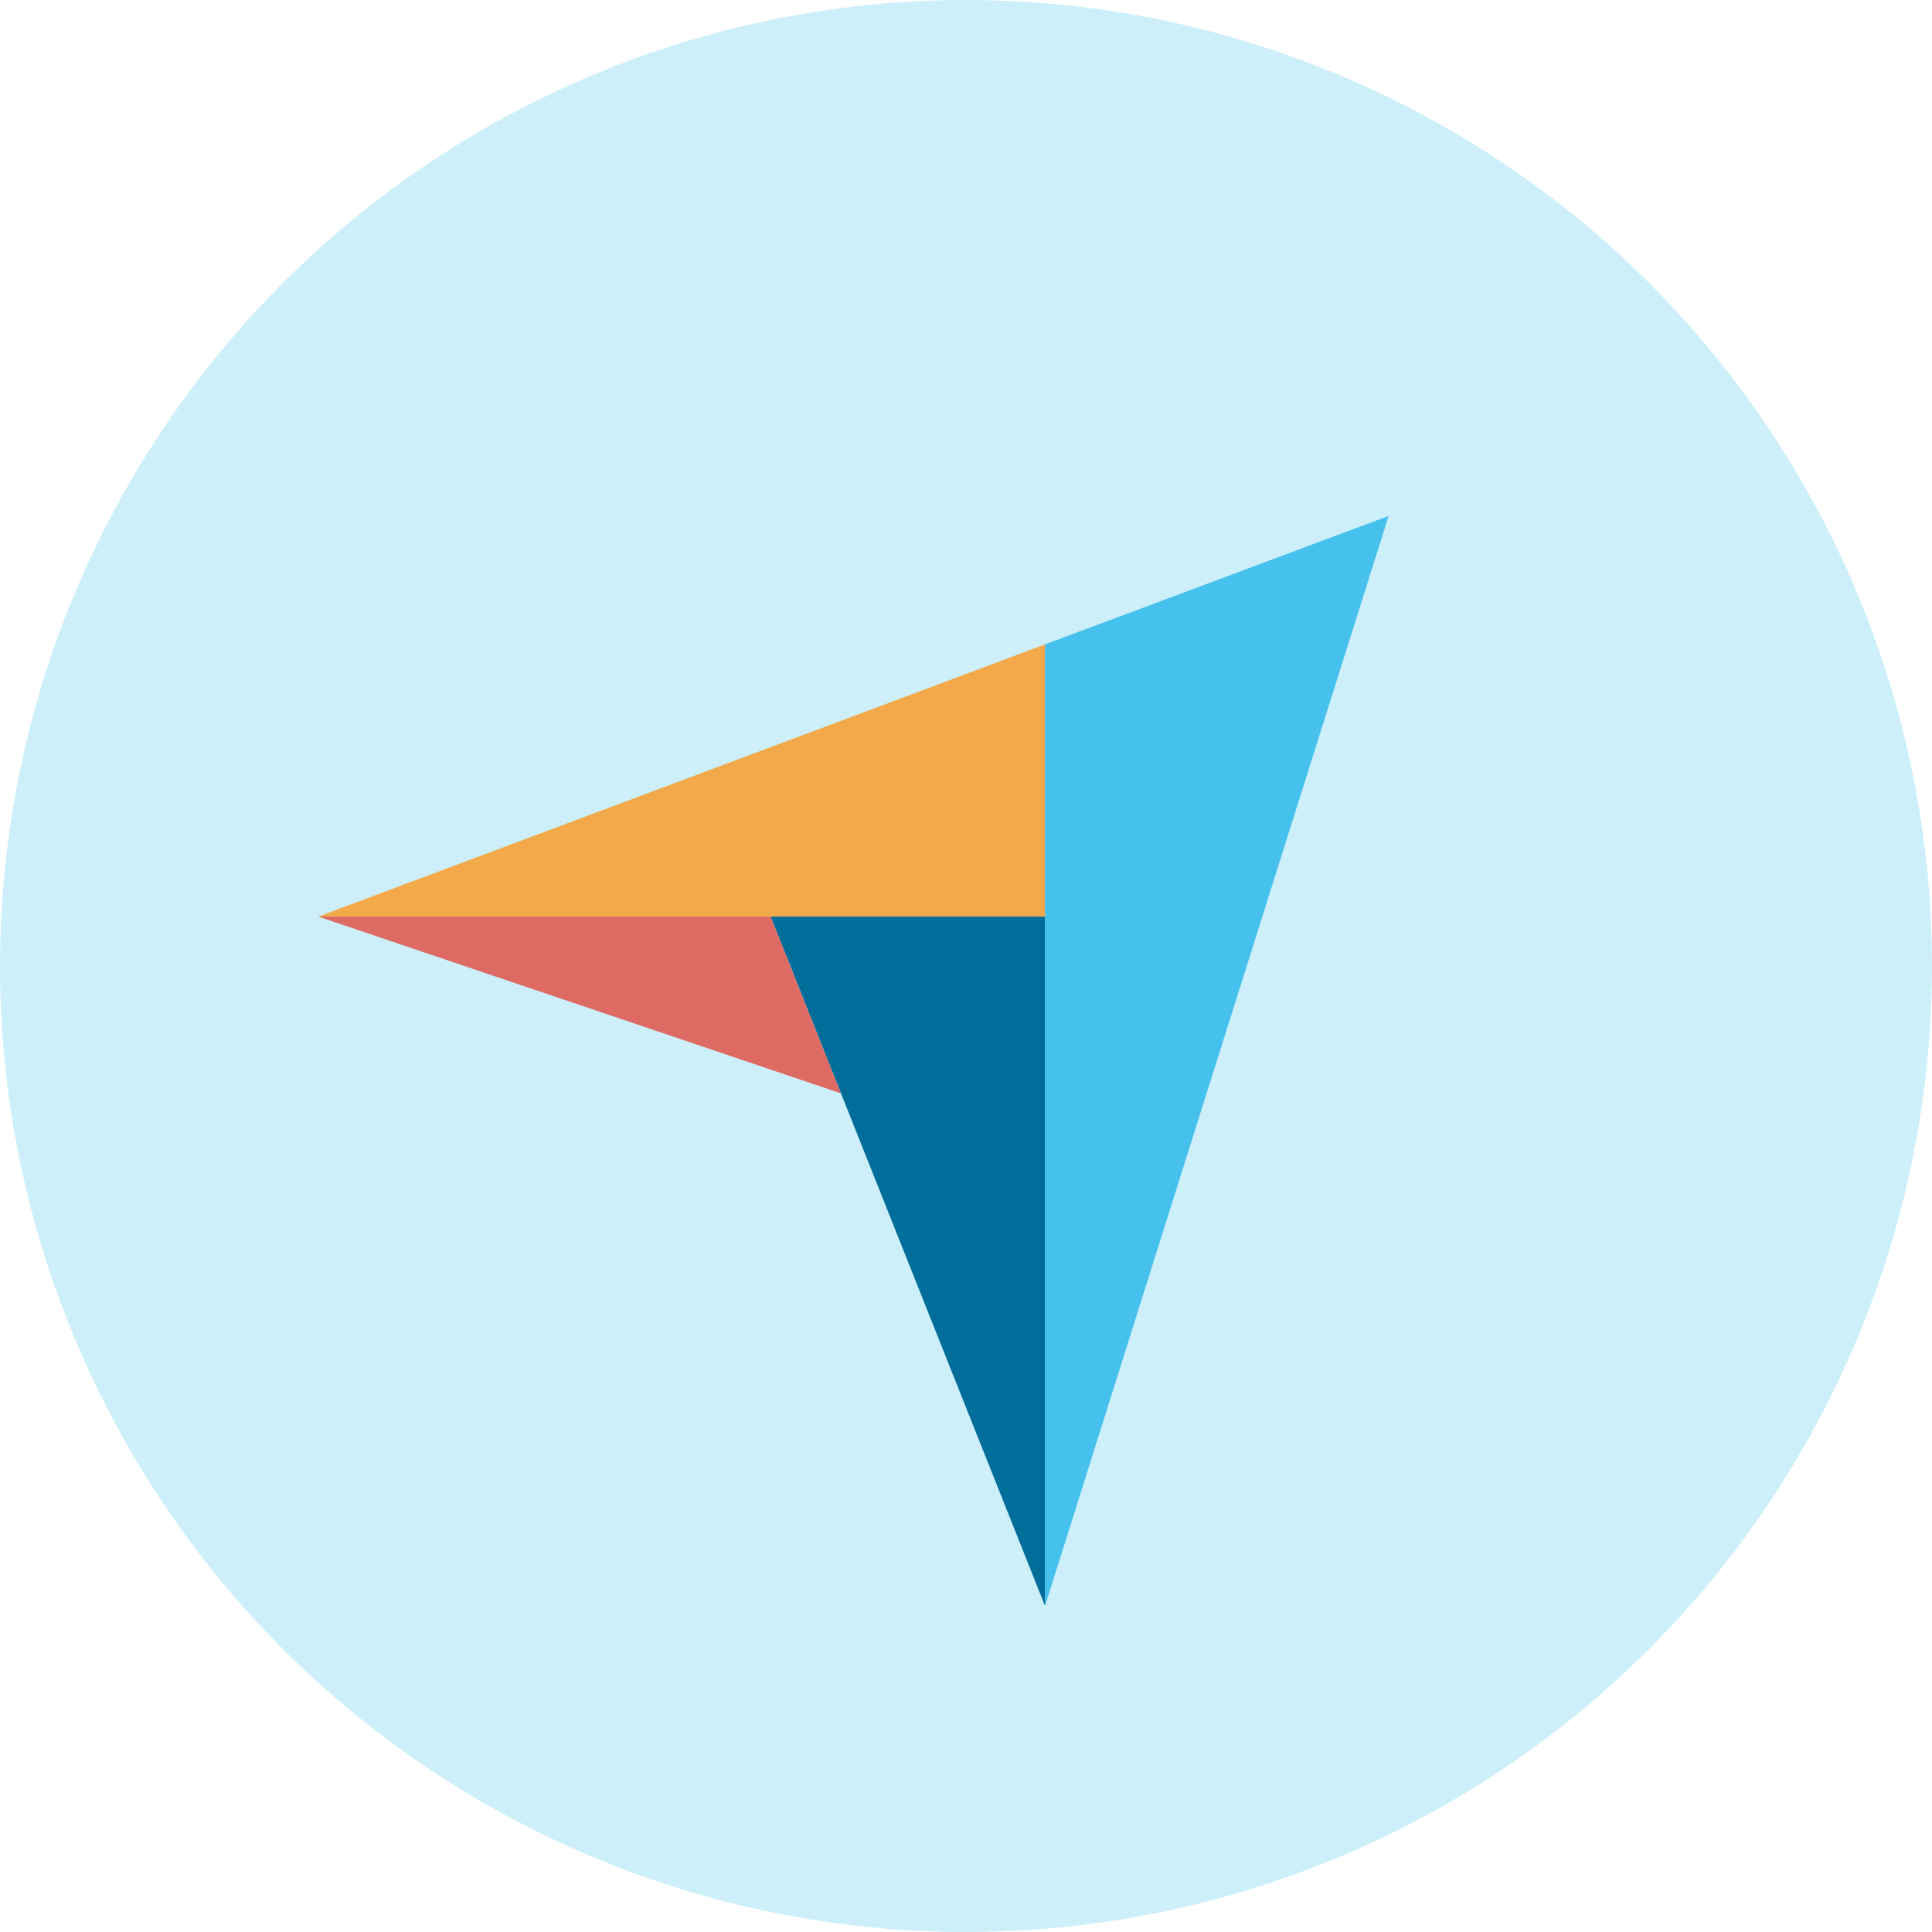
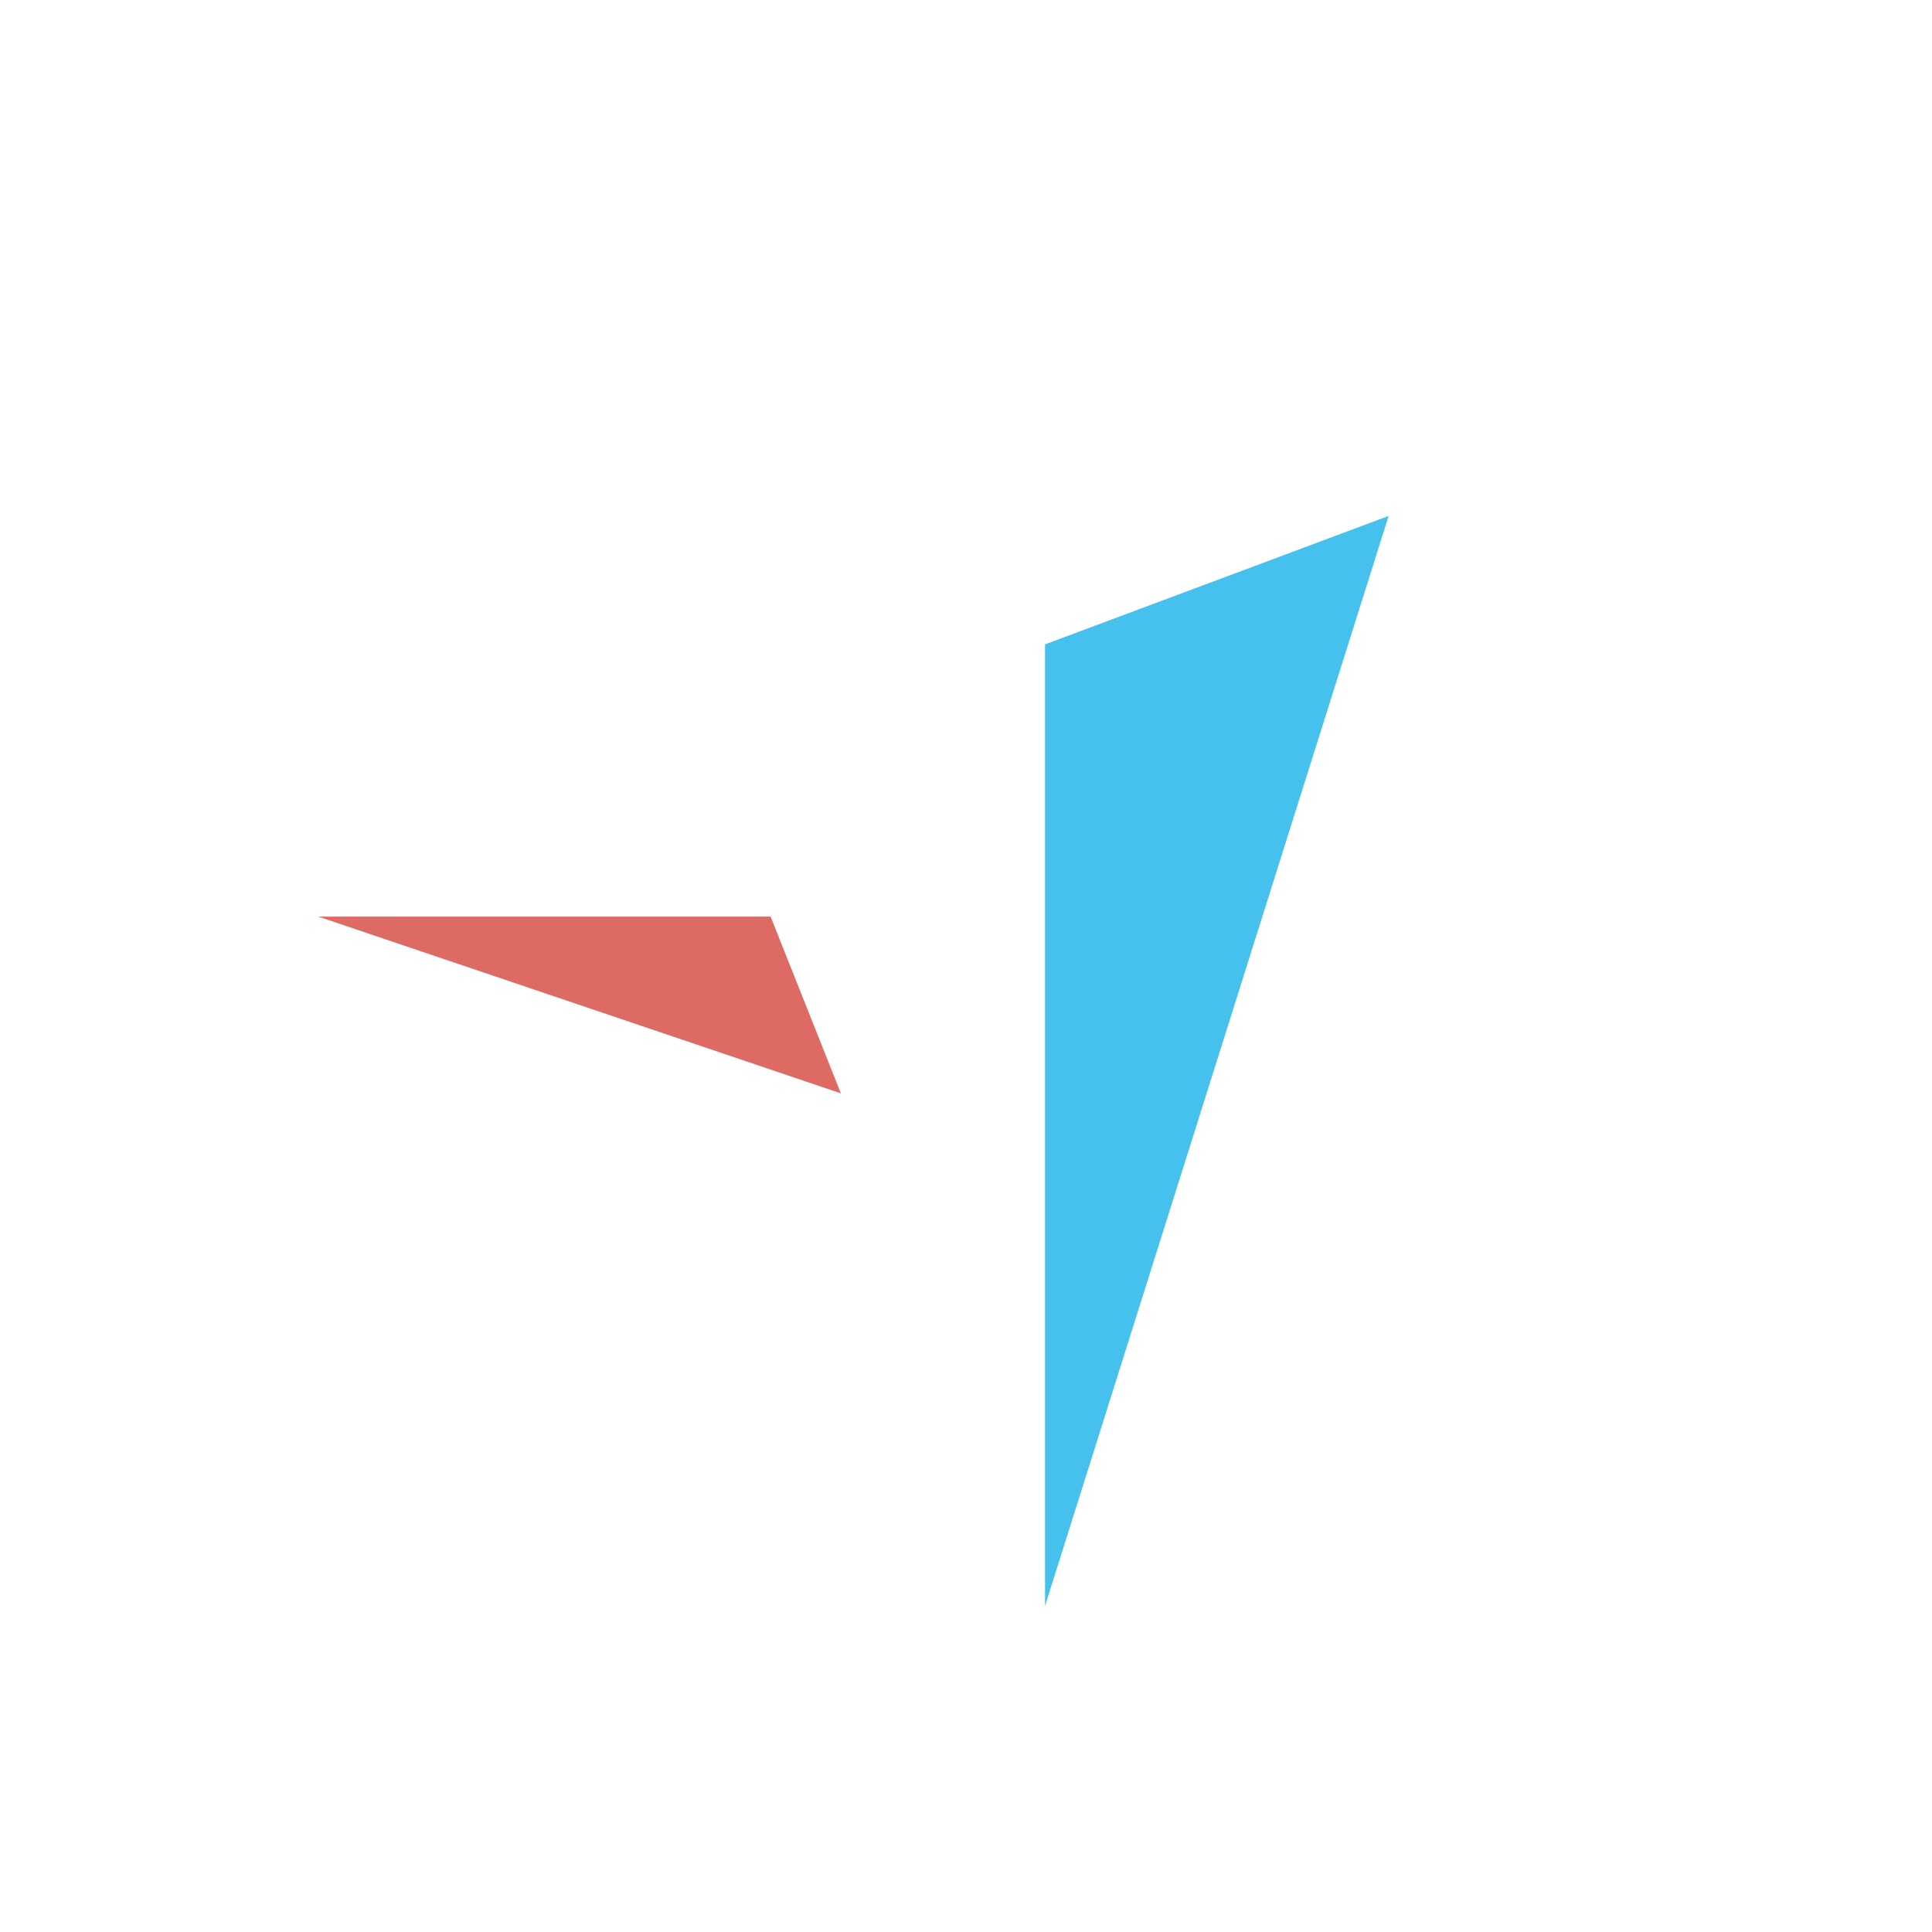
<svg xmlns="http://www.w3.org/2000/svg" xmlns:xlink="http://www.w3.org/1999/xlink" version="1.1" id="Layer_1" x="0px" y="0px" viewBox="46 17 176 176" style="enable-background:new 0 0 268 218;" xml:space="preserve">
  <style type="text/css">
	.st0{fill:#CDEFF9;}
	.st1{fill:#F3A949;}
	.st2{clip-path:url(#SVGID_2_);}
	.st3{fill:#46C1ED;}
	.st4{clip-path:url(#SVGID_4_);}
	.st5{fill:#006D9A;}
	.st6{fill:#DE6A64;}
</style>
-   <circle class="st0" cx="134" cy="105" r="88" />
  <g id="surface1">
-     <path class="st1" d="M75,100.5l41.2,0l25,0V75.7L75,100.5" />
    <g>
      <defs>
        <rect id="SVGID_1_" x="140.9" y="64" width="33" height="99.3" />
      </defs>
      <clipPath id="SVGID_2_">
        <use xlink:href="#SVGID_1_" style="overflow:visible;" />
      </clipPath>
      <g class="st2">
        <path class="st3" d="M141.2,75.7v87.6L172.5,64L141.2,75.7z" />
      </g>
    </g>
    <g>
      <defs>
        <rect id="SVGID_3_" x="115.4" y="99.9" width="27" height="63.3" />
      </defs>
      <clipPath id="SVGID_4_">
        <use xlink:href="#SVGID_3_" style="overflow:visible;" />
      </clipPath>
      <g class="st4">
-         <path class="st5" d="M141.2,100.5l-25,0l25,62.8V100.5z" />
-       </g>
+         </g>
    </g>
    <path class="st6" d="M75,100.5l47.6,16.1l-6.4-16.1L75,100.5z" />
  </g>
</svg>